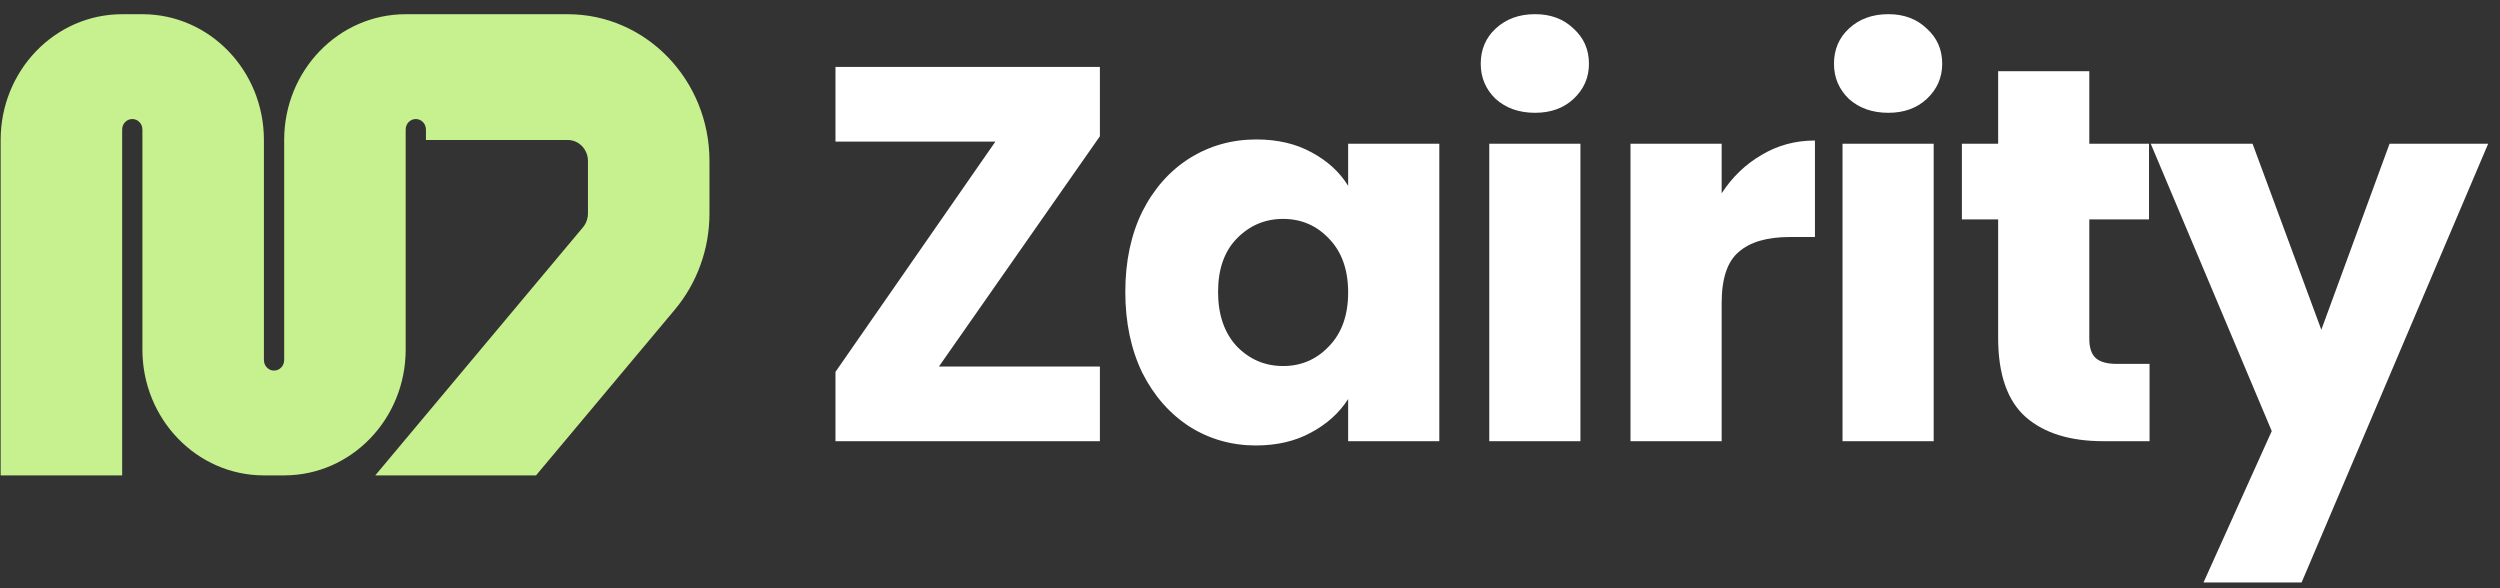
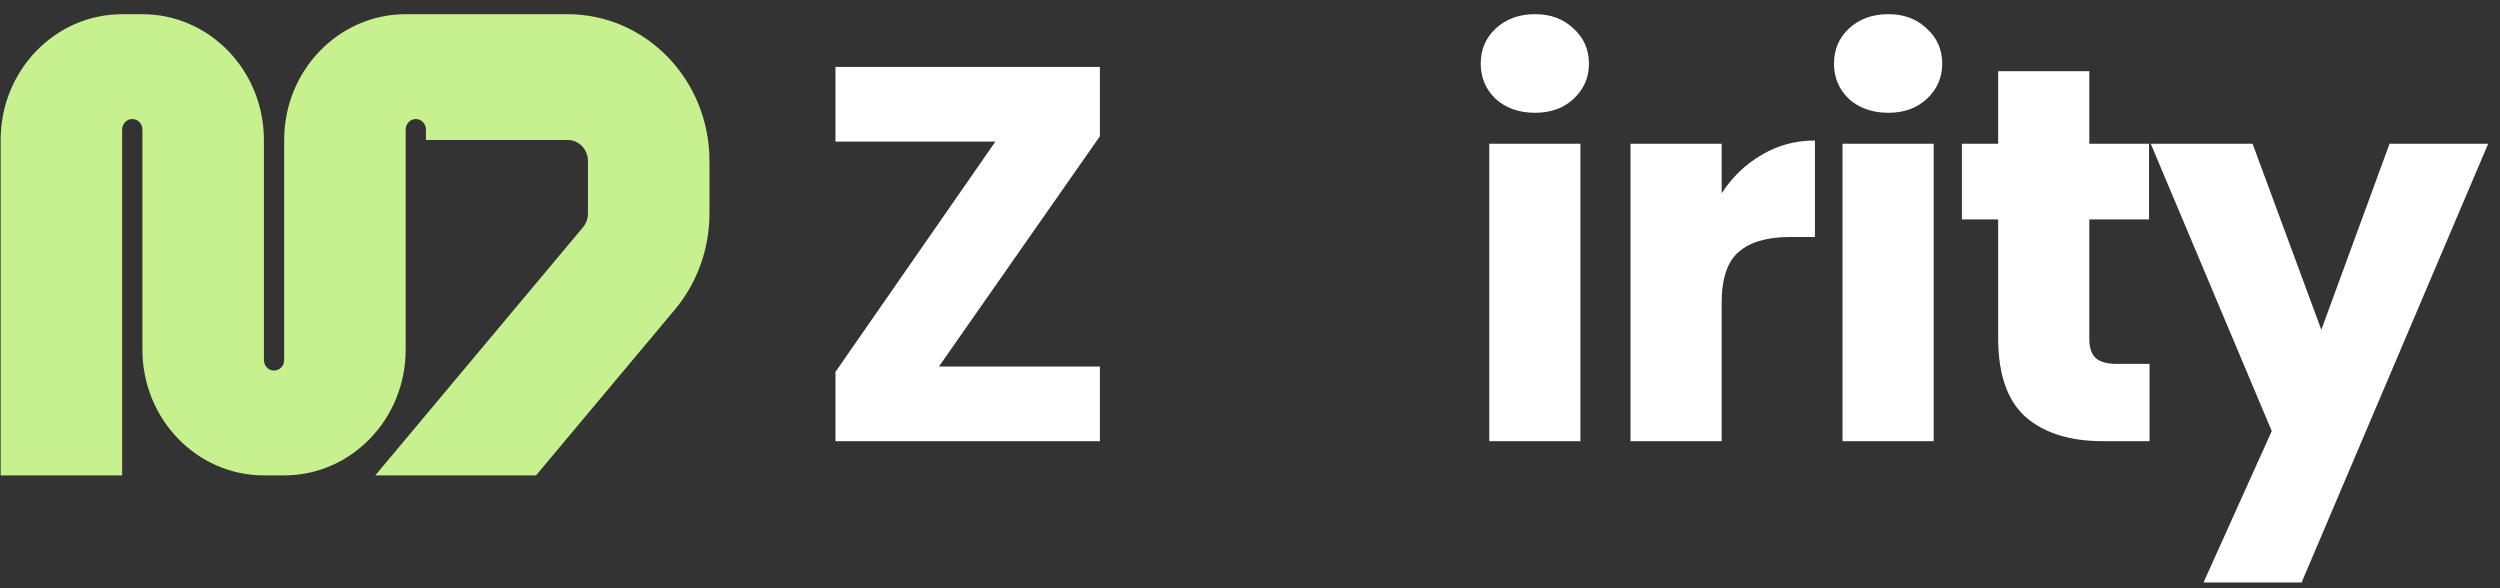
<svg xmlns="http://www.w3.org/2000/svg" width="136" height="32" viewBox="0 0 136 32" fill="none">
  <rect x="0" y="0" width="136" height="32" fill="#333333" stroke="none" />
  <path d="M7.747 0.773C11.398 0.773 14.357 3.836 14.357 7.615V19.589C14.357 19.904 14.604 20.159 14.908 20.159C15.213 20.159 15.459 19.904 15.459 19.589V7.615C15.459 3.836 18.419 0.773 22.069 0.773H30.883C35.142 0.773 38.595 4.347 38.595 8.755V11.615C38.595 13.536 37.926 15.392 36.711 16.844L29.16 25.861H20.414L31.716 12.362L31.777 12.282C31.912 12.089 31.985 11.855 31.985 11.615V8.755C31.985 8.126 31.491 7.615 30.883 7.615H23.171V7.045C23.171 6.73 22.924 6.475 22.62 6.475C22.316 6.475 22.069 6.73 22.069 7.045V19.018C22.069 22.797 19.11 25.861 15.459 25.861H14.357C10.707 25.861 7.747 22.797 7.747 19.018V7.045C7.747 6.73 7.501 6.475 7.196 6.475C6.892 6.475 6.646 6.73 6.646 7.045V25.861H0.035V7.615C0.035 3.836 2.995 0.773 6.646 0.773H7.747Z" fill="#C7F08E" />
  <path d="M51.076 19.941H59.834V24H45.45V20.23L54.15 7.702H45.45V3.642H59.834V7.412L51.076 19.941Z" fill="white" />
-   <path d="M61.217 15.88C61.217 14.218 61.527 12.758 62.145 11.502C62.783 10.245 63.644 9.278 64.726 8.601C65.809 7.925 67.017 7.586 68.351 7.586C69.492 7.586 70.488 7.818 71.338 8.282C72.208 8.746 72.875 9.355 73.339 10.11V7.818H78.298V24H73.339V21.709C72.856 22.463 72.179 23.073 71.309 23.537C70.459 24 69.463 24.233 68.322 24.233C67.008 24.233 65.809 23.894 64.726 23.218C63.644 22.521 62.783 21.545 62.145 20.288C61.527 19.012 61.217 17.543 61.217 15.88ZM73.339 15.909C73.339 14.672 72.991 13.696 72.295 12.98C71.619 12.265 70.787 11.908 69.801 11.908C68.815 11.908 67.974 12.265 67.278 12.98C66.602 13.677 66.263 14.643 66.263 15.88C66.263 17.118 66.602 18.104 67.278 18.838C67.974 19.554 68.815 19.912 69.801 19.912C70.787 19.912 71.619 19.554 72.295 18.838C72.991 18.123 73.339 17.147 73.339 15.909Z" fill="white" />
  <path d="M83.51 6.136C82.64 6.136 81.925 5.885 81.364 5.382C80.823 4.86 80.552 4.222 80.552 3.468C80.552 2.695 80.823 2.057 81.364 1.554C81.925 1.032 82.64 0.771 83.51 0.771C84.361 0.771 85.057 1.032 85.598 1.554C86.159 2.057 86.439 2.695 86.439 3.468C86.439 4.222 86.159 4.86 85.598 5.382C85.057 5.885 84.361 6.136 83.51 6.136ZM85.975 7.818V24H81.016V7.818H85.975Z" fill="white" />
  <path d="M93.658 10.515C94.238 9.626 94.963 8.93 95.833 8.427C96.703 7.905 97.669 7.644 98.733 7.644V12.893H97.37C96.132 12.893 95.204 13.164 94.586 13.706C93.967 14.227 93.658 15.155 93.658 16.489V24H88.699V7.818H93.658V10.515Z" fill="white" />
  <path d="M102.727 6.136C101.857 6.136 101.142 5.885 100.581 5.382C100.04 4.86 99.769 4.222 99.769 3.468C99.769 2.695 100.04 2.057 100.581 1.554C101.142 1.032 101.857 0.771 102.727 0.771C103.578 0.771 104.274 1.032 104.815 1.554C105.376 2.057 105.656 2.695 105.656 3.468C105.656 4.222 105.376 4.86 104.815 5.382C104.274 5.885 103.578 6.136 102.727 6.136ZM105.192 7.818V24H100.233V7.818H105.192Z" fill="white" />
  <path d="M116.935 19.796V24H114.412C112.614 24 111.212 23.566 110.207 22.695C109.201 21.806 108.699 20.366 108.699 18.375V11.937H106.727V7.818H108.699V3.874H113.658V7.818H116.906V11.937H113.658V18.433C113.658 18.916 113.774 19.264 114.006 19.477C114.238 19.689 114.624 19.796 115.166 19.796H116.935Z" fill="white" />
  <path d="M135.357 7.818L125.207 31.686H119.871L123.583 23.45L117 7.818H122.539L126.28 17.939L129.992 7.818H135.357Z" fill="white" />
</svg>